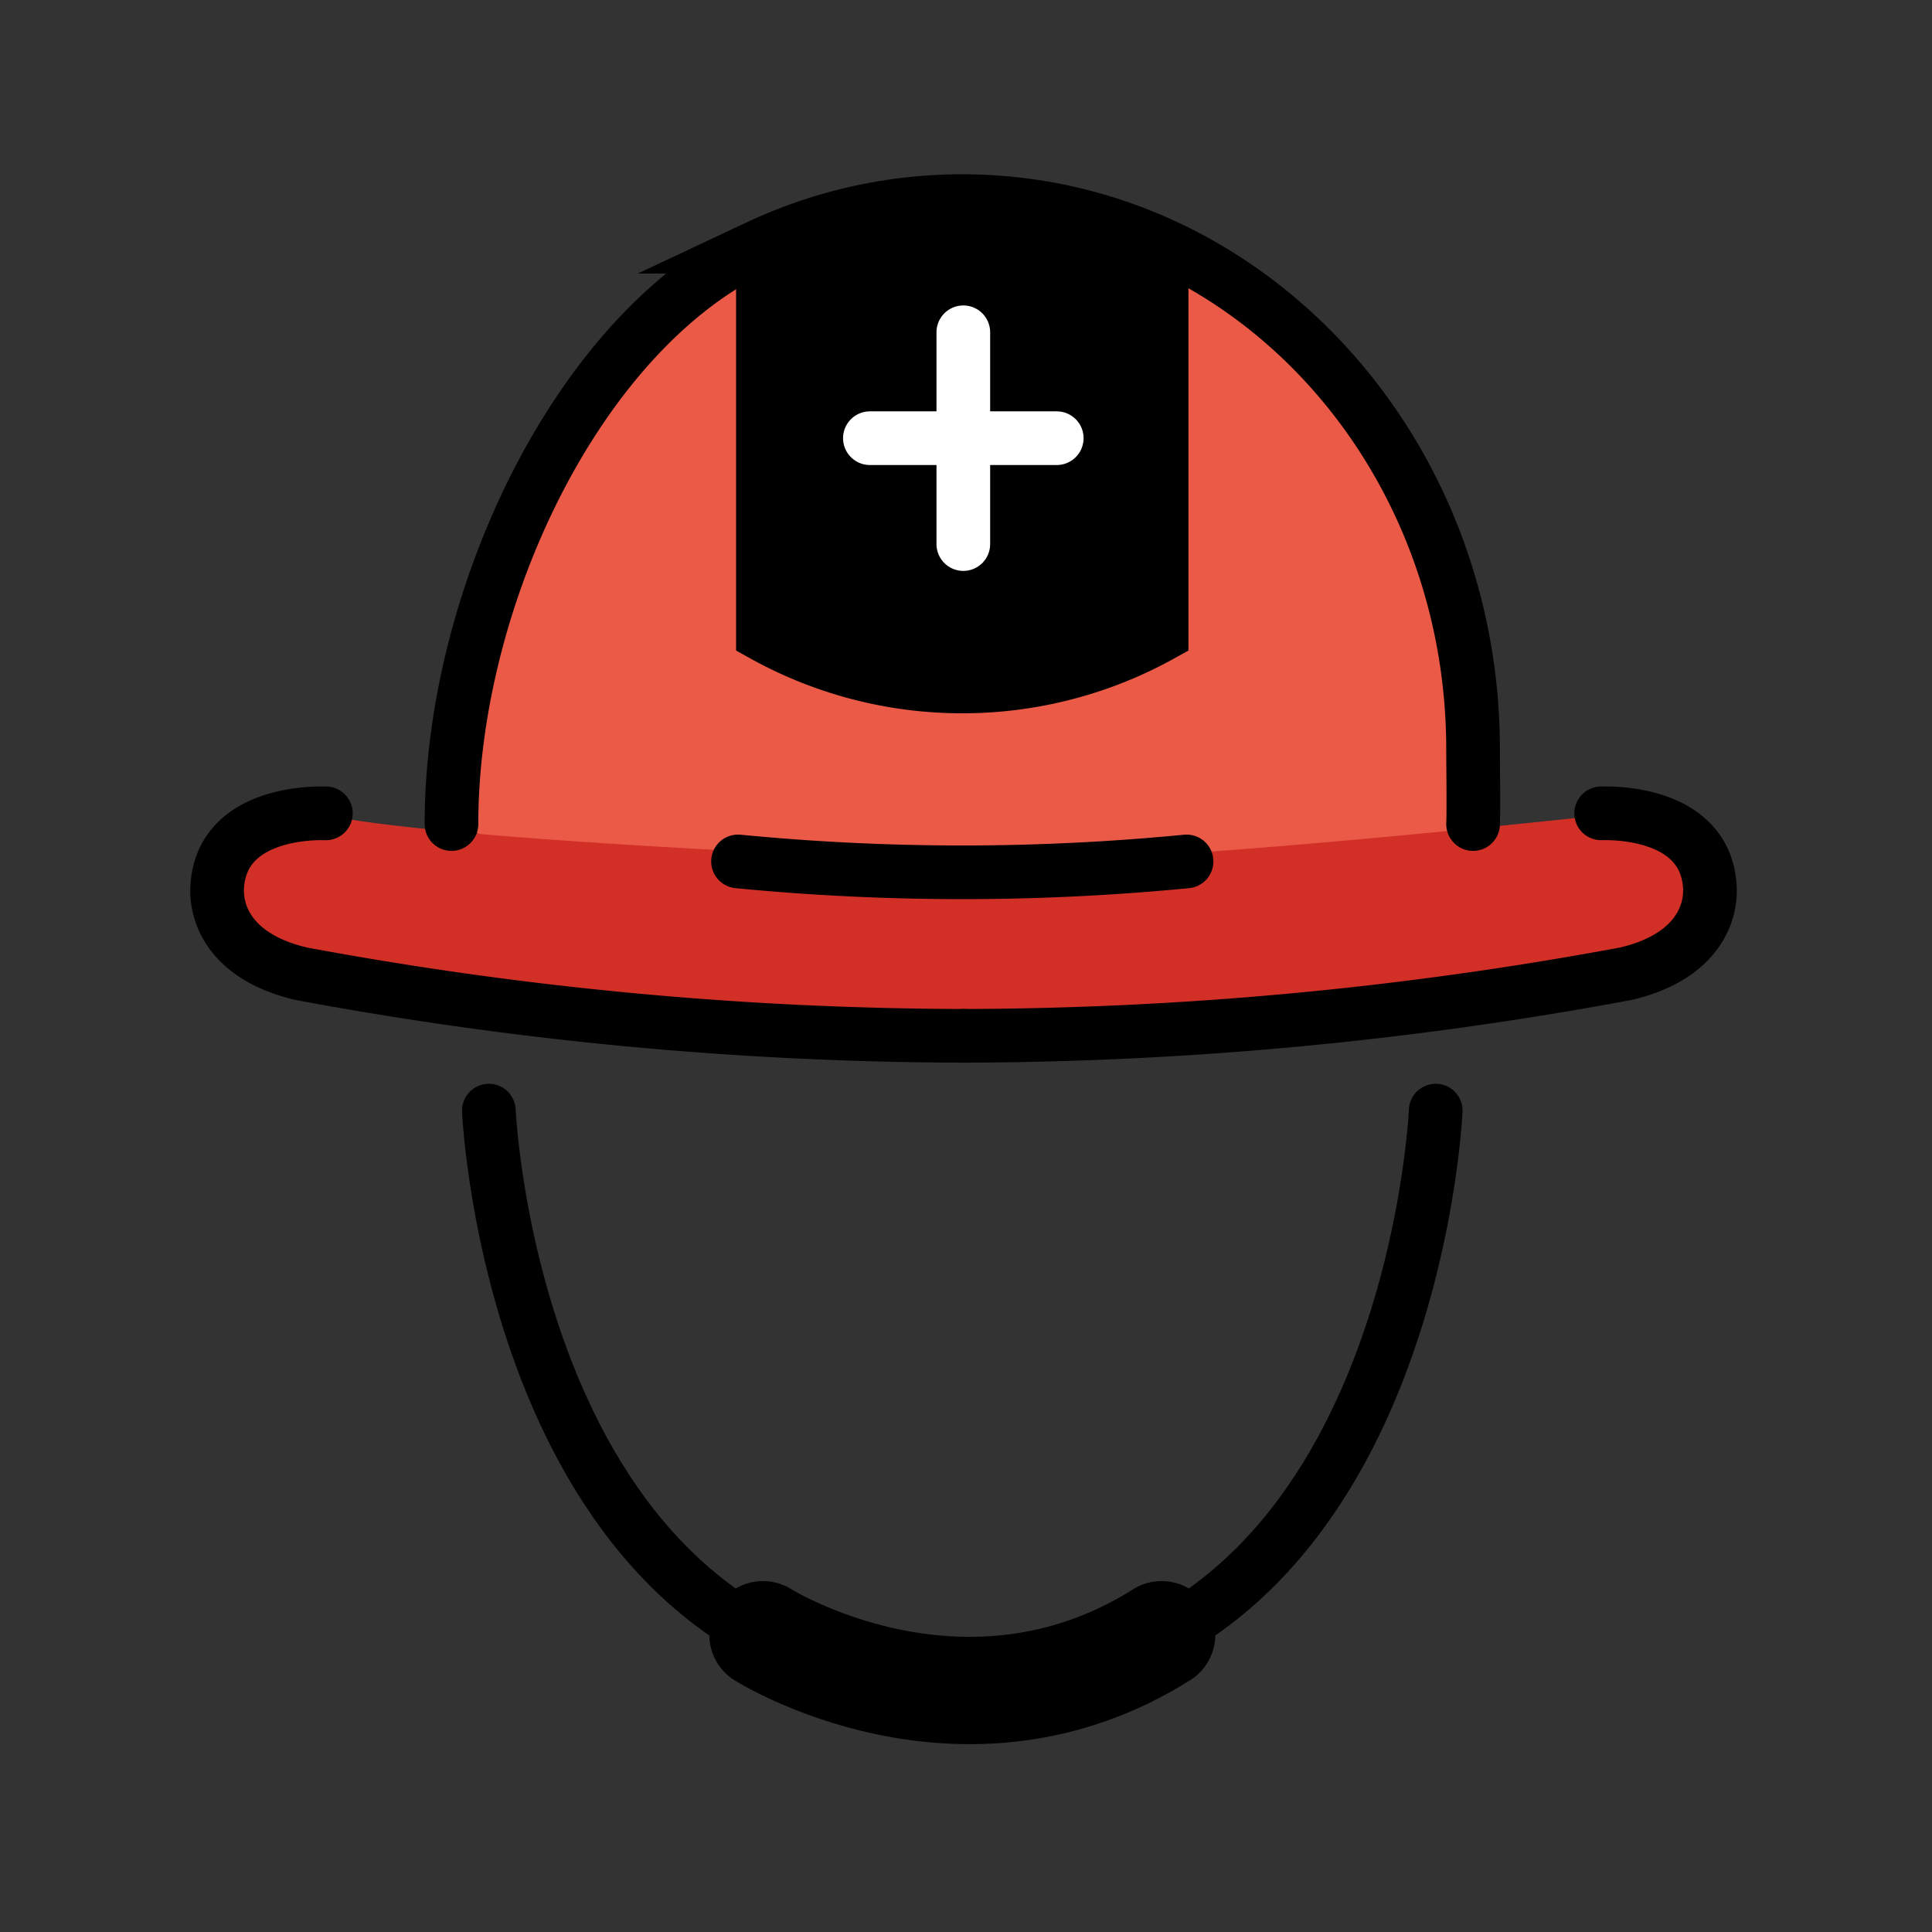
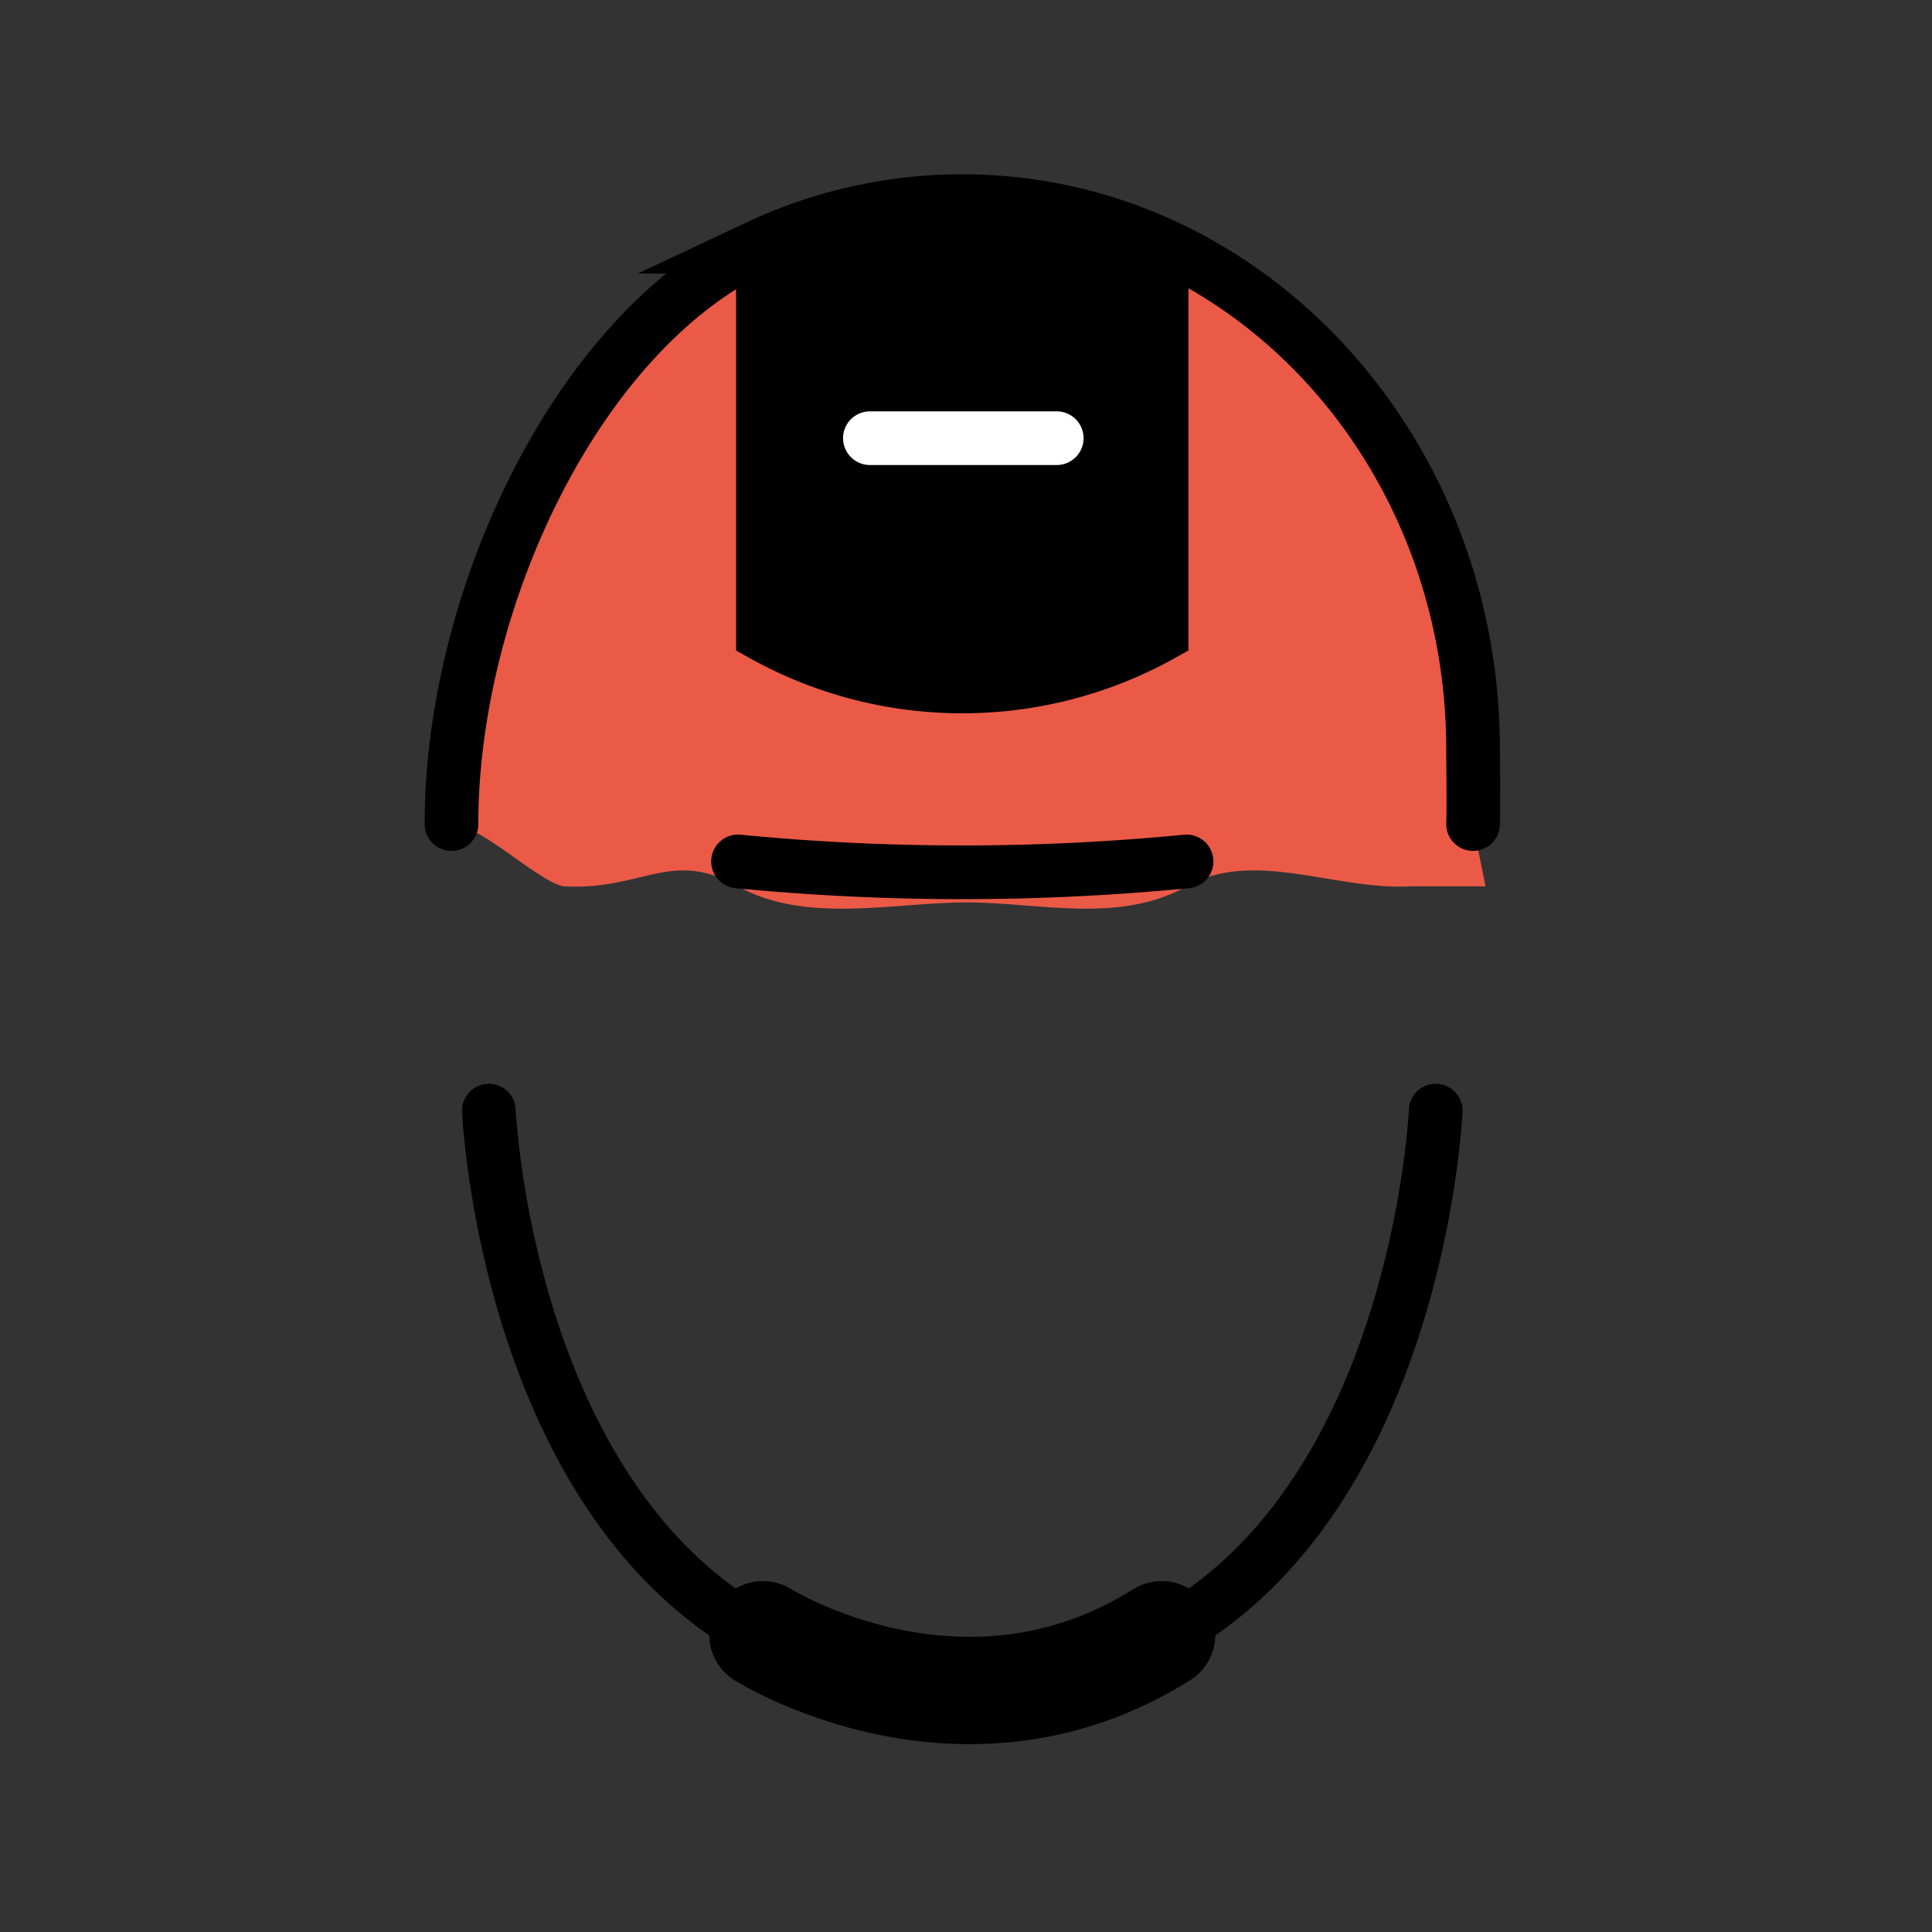
<svg xmlns="http://www.w3.org/2000/svg" id="emoji" viewBox="0 0 72 72">
  <rect x="0" y="0" width="72" height="72" fill="#333333" stroke="none" />
  <g id="color">
    <path fill="#ea5a47" d="M35.862,7.859C27.376,8.017,17.477,11.945,17.32,27.501l-.471,3.271c.943-.157,3.212,2.102,4.155,2.26,2.986.157,3.986-1.414,6.5,0s5.844.597,8.515.597,5.686.817,8.2-.597,5.529.157,8.357,0h2.786L54.246,27.501C54.246,11.945,44.347,8.017,35.862,7.859Z" />
-     <path fill="#d22f27" d="M60.934,30.246s7.429,4.643-3.714,6.5c.642-.171,8.306-.072-15.786,1.857a32.685,32.685,0,0,0-6.5,0c-1.286.177-1.579-.032-7.429,0-6.003.033-10.319-.413-13.105-1.341S9.86,35.818,9.86,35.818c-.671.384-4.645-3.05,1.857-5.572-.075-.323-2.41.783,24.144,1.857C42.142,32.357,60.934,30.246,60.934,30.246Z" />
  </g>
  <g id="line">
    <path fill="none" stroke="#000" stroke-miterlimit="10" stroke-width="2" d="M43.29,9.108V23.655a15.278,15.278,0,0,1-14.858,0V8.888" />
    <path fill="none" stroke="#000" stroke-linecap="round" stroke-miterlimit="10" stroke-width="2" d="M16.825,30.71c0-8.379,4.7-18.365,11.425-21.517a17.873,17.873,0,0,1,7.611-1.698c10.514,0,19.036,9.146,19.036,20.429,0,.438.025,2.355,0,2.786" />
    <path fill="none" stroke="#000" stroke-linecap="round" stroke-miterlimit="10" stroke-width="2" d="M18.218,41.389s.929,21.358,17.643,21.358S53.505,41.389,53.505,41.389" />
    <g>
-       <path fill="none" stroke="#000" stroke-linecap="round" stroke-miterlimit="10" stroke-width="2" d="M59.671,30.311c.025.004,3.86-.21,4.049,2.721.067,1.04-.502,2.632-3.12,3.254a136.346,136.346,0,0,1-24.7,2.316" />
-       <path fill="none" stroke="#000" stroke-linecap="round" stroke-miterlimit="10" stroke-width="2" d="M12.144,30.311c-.025.004-3.86-.21-4.049,2.721-.067,1.04.502,2.632,3.12,3.254a136.346,136.346,0,0,0,24.7,2.316" />
-     </g>
+       </g>
    <path fill="none" stroke="#000" stroke-linecap="round" stroke-linejoin="round" stroke-width="2" d="M27.504,32.103a86.418,86.418,0,0,0,16.715,0" />
    <path fill="none" stroke="#000000" stroke-linecap="round" stroke-miterlimit="10" stroke-width="4" d="M28.433,60.922s7.429,4.675,14.858,0" />
    <path d="M28.948,8.888s8.354-3.382,14.134.166L43.29,23.746s-7.429,4.643-14.858,0Z" />
  </g>
  <g id="color-foreground">
-     <line x1="35.9" x2="35.9" y1="12.383" y2="20.276" fill="none" stroke="#fff" stroke-linecap="round" stroke-miterlimit="10" stroke-width="2" />
    <line x1="32.418" x2="39.382" y1="16.33" y2="16.33" fill="none" stroke="#fff" stroke-linecap="round" stroke-miterlimit="10" stroke-width="2" />
  </g>
</svg>